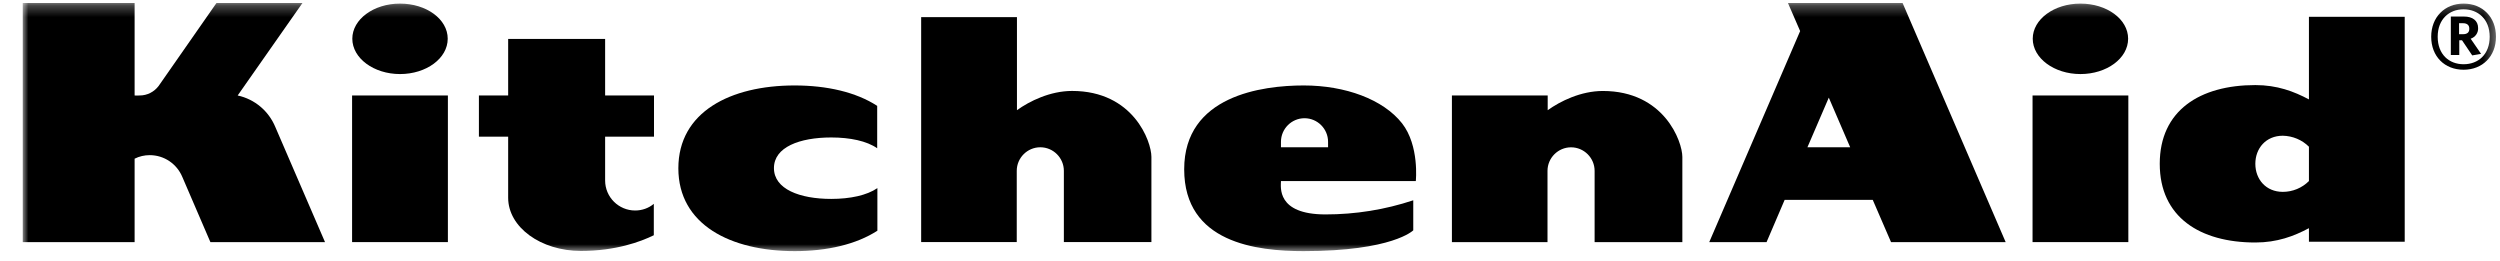
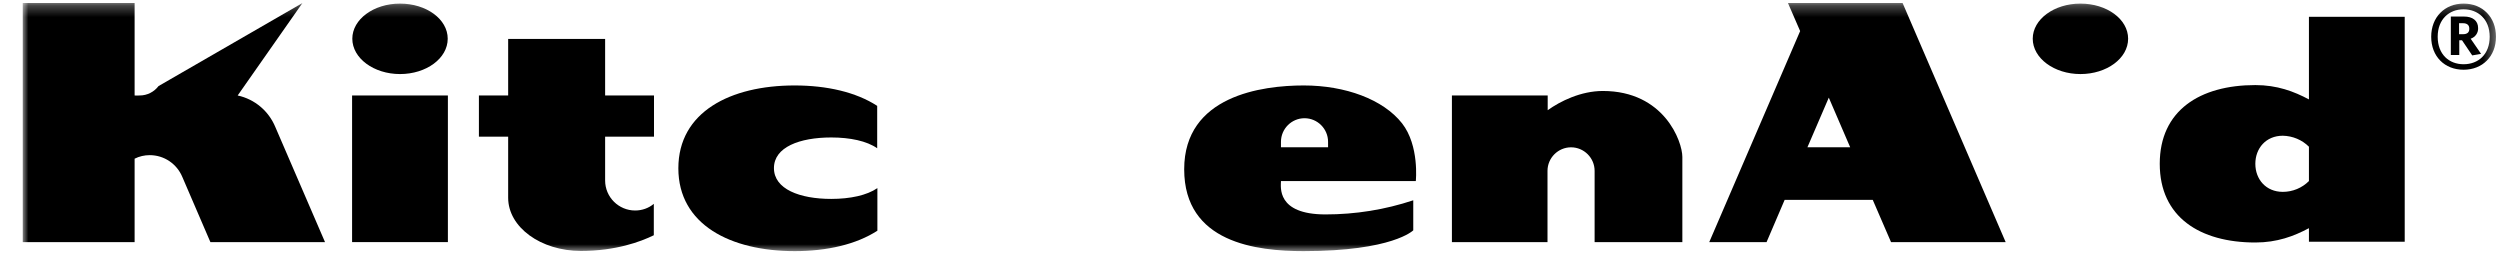
<svg xmlns="http://www.w3.org/2000/svg" width="220" height="23" viewBox="0 0 220 23" fill="none">
  <g clip-path="url(#clip0_25487_3377)">
    <mask id="mask0_25487_3377" style="mask-type:luminance" maskUnits="userSpaceOnUse" x="2" y="0" width="218" height="23">
      <path d="M219.648 0.266H2V22.203H219.648V0.266Z" fill="white" />
    </mask>
    <g mask="url(#mask0_25487_3377)">
      <path d="M55.894 18.524C54.443 18.524 53.251 17.349 53.251 15.881V12.029H57.552V8.402H53.251V3.427H44.718V8.402H42.144V12.029H44.718V17.229V17.401C44.718 19.992 47.585 22.082 51.126 22.082C54.184 22.082 56.377 21.271 57.535 20.701V17.937C57.086 18.317 56.498 18.524 55.894 18.524Z" fill="black" />
      <path d="M39.414 8.402H30.984V21.305H39.414V8.402Z" fill="black" />
      <path d="M35.201 6.517C37.516 6.517 39.399 5.135 39.399 3.408C39.399 1.68 37.516 0.316 35.201 0.316C32.887 0.316 31.004 1.698 31.004 3.408C31.004 5.118 32.887 6.517 35.201 6.517Z" fill="black" />
      <path d="M112.725 15.932H124.591C124.591 15.932 124.92 12.823 123.382 10.854C121.724 8.746 118.391 7.52 114.728 7.52C111.066 7.52 104.209 8.418 104.209 14.896C104.209 21.373 110.583 22.099 114.711 22.099C122.571 22.099 124.367 20.268 124.367 20.268V17.625C121.88 18.454 119.272 18.869 116.646 18.869C112.293 18.869 112.725 16.416 112.725 15.932ZM112.725 12.909V12.477C112.725 11.337 113.657 10.404 114.797 10.404C115.938 10.404 116.87 11.337 116.87 12.477V12.926V12.961H112.725V12.909Z" fill="black" />
-       <path d="M94.345 8.003C92.411 8.003 90.597 8.901 89.492 9.696V1.508H81.062V21.304H89.474V15.033C89.474 13.893 90.407 12.96 91.547 12.96C92.687 12.96 93.62 13.893 93.62 15.033C93.62 15.033 93.62 15.033 93.62 15.05V21.304H101.324V13.807C101.324 12.442 99.735 8.003 94.345 8.003Z" fill="black" />
      <path d="M141.051 8.006C139.117 8.006 137.302 8.904 136.197 9.699V8.403H127.768V21.307H136.18V15.036C136.18 13.896 137.113 12.964 138.252 12.964C139.393 12.964 140.326 13.896 140.326 15.036C140.326 15.036 140.326 15.036 140.326 15.054V21.307H148.047V13.81C148.047 12.445 146.44 8.006 141.051 8.006Z" fill="black" />
-       <path d="M187.294 8.402H178.864V21.305H187.294V8.402Z" fill="black" />
      <path d="M183.079 6.517C185.393 6.517 187.275 5.135 187.275 3.408C187.275 1.68 185.393 0.316 183.079 0.316C180.763 0.316 178.881 1.698 178.881 3.408C178.881 5.118 180.763 6.517 183.079 6.517Z" fill="black" />
      <path d="M166.41 21.305H176.498L167.429 0.266H157.341L158.412 2.736L150.414 21.305H155.458L157.048 17.591H164.803L166.41 21.305ZM159.052 12.962L160.934 8.592L162.817 12.962H159.052Z" fill="black" />
-       <path d="M24.231 11.183C23.644 9.766 22.417 8.73 20.915 8.402L26.615 0.266H19.049L13.953 7.573C13.556 8.091 12.951 8.402 12.295 8.402C12.07 8.402 11.915 8.419 11.846 8.402V0.266H2V21.305H11.846V13.964C12.261 13.757 12.71 13.653 13.176 13.653C14.437 13.653 15.56 14.413 16.044 15.57L18.514 21.305H28.601L24.231 11.183Z" fill="black" />
+       <path d="M24.231 11.183C23.644 9.766 22.417 8.73 20.915 8.402L26.615 0.266L13.953 7.573C13.556 8.091 12.951 8.402 12.295 8.402C12.07 8.402 11.915 8.419 11.846 8.402V0.266H2V21.305H11.846V13.964C12.261 13.757 12.71 13.653 13.176 13.653C14.437 13.653 15.56 14.413 16.044 15.57L18.514 21.305H28.601L24.231 11.183Z" fill="black" />
      <path d="M73.151 17.504C70.37 17.504 68.107 16.64 68.107 14.792C68.107 12.944 70.37 12.097 73.151 12.097C74.809 12.097 76.278 12.408 77.193 13.047V9.316C75.328 8.107 72.771 7.52 69.921 7.52C64.272 7.52 59.695 9.852 59.695 14.809C59.695 19.767 64.29 22.099 69.938 22.099C72.771 22.099 75.345 21.511 77.21 20.302V16.554C76.278 17.193 74.809 17.504 73.151 17.504Z" fill="black" />
      <path d="M203.186 1.476V8.748C201.855 8.04 200.387 7.487 198.47 7.487C193.599 7.487 190.058 9.715 190.058 14.414C190.058 19.112 193.599 21.34 198.47 21.34C200.387 21.34 201.855 20.788 203.186 20.079V21.271H211.615V1.476H203.186ZM200.888 16.884C199.402 16.884 198.47 15.778 198.47 14.414C198.47 13.049 199.402 11.944 200.888 11.944C201.752 11.961 202.581 12.306 203.186 12.911V15.934C202.581 16.538 201.752 16.884 200.888 16.884Z" fill="black" />
      <path d="M218.074 2.474C218.074 1.818 217.591 1.455 216.83 1.455H215.673V4.841H216.416V3.545H216.658L217.556 4.875L218.333 4.737L217.418 3.407C217.832 3.269 218.091 2.889 218.074 2.474ZM216.744 3.01H216.398V2.043H216.744C217.106 2.043 217.297 2.215 217.297 2.509C217.314 2.854 217.106 3.01 216.744 3.01Z" fill="black" />
      <path d="M216.796 0.316C215.138 0.316 213.946 1.507 213.946 3.235C213.946 4.962 215.121 6.137 216.796 6.137C218.455 6.137 219.647 4.962 219.647 3.235C219.647 1.507 218.472 0.316 216.796 0.316ZM216.796 5.653C215.518 5.653 214.517 4.789 214.517 3.235C214.517 1.68 215.536 0.817 216.796 0.817C218.058 0.817 219.094 1.68 219.094 3.235C219.094 4.789 218.092 5.653 216.796 5.653Z" fill="black" />
    </g>
  </g>
  <defs>
    <clipPath id="clip0_25487_3377">
      <rect width="220" height="22" fill="white" transform="translate(0 0.235)" />
    </clipPath>
  </defs>
</svg>